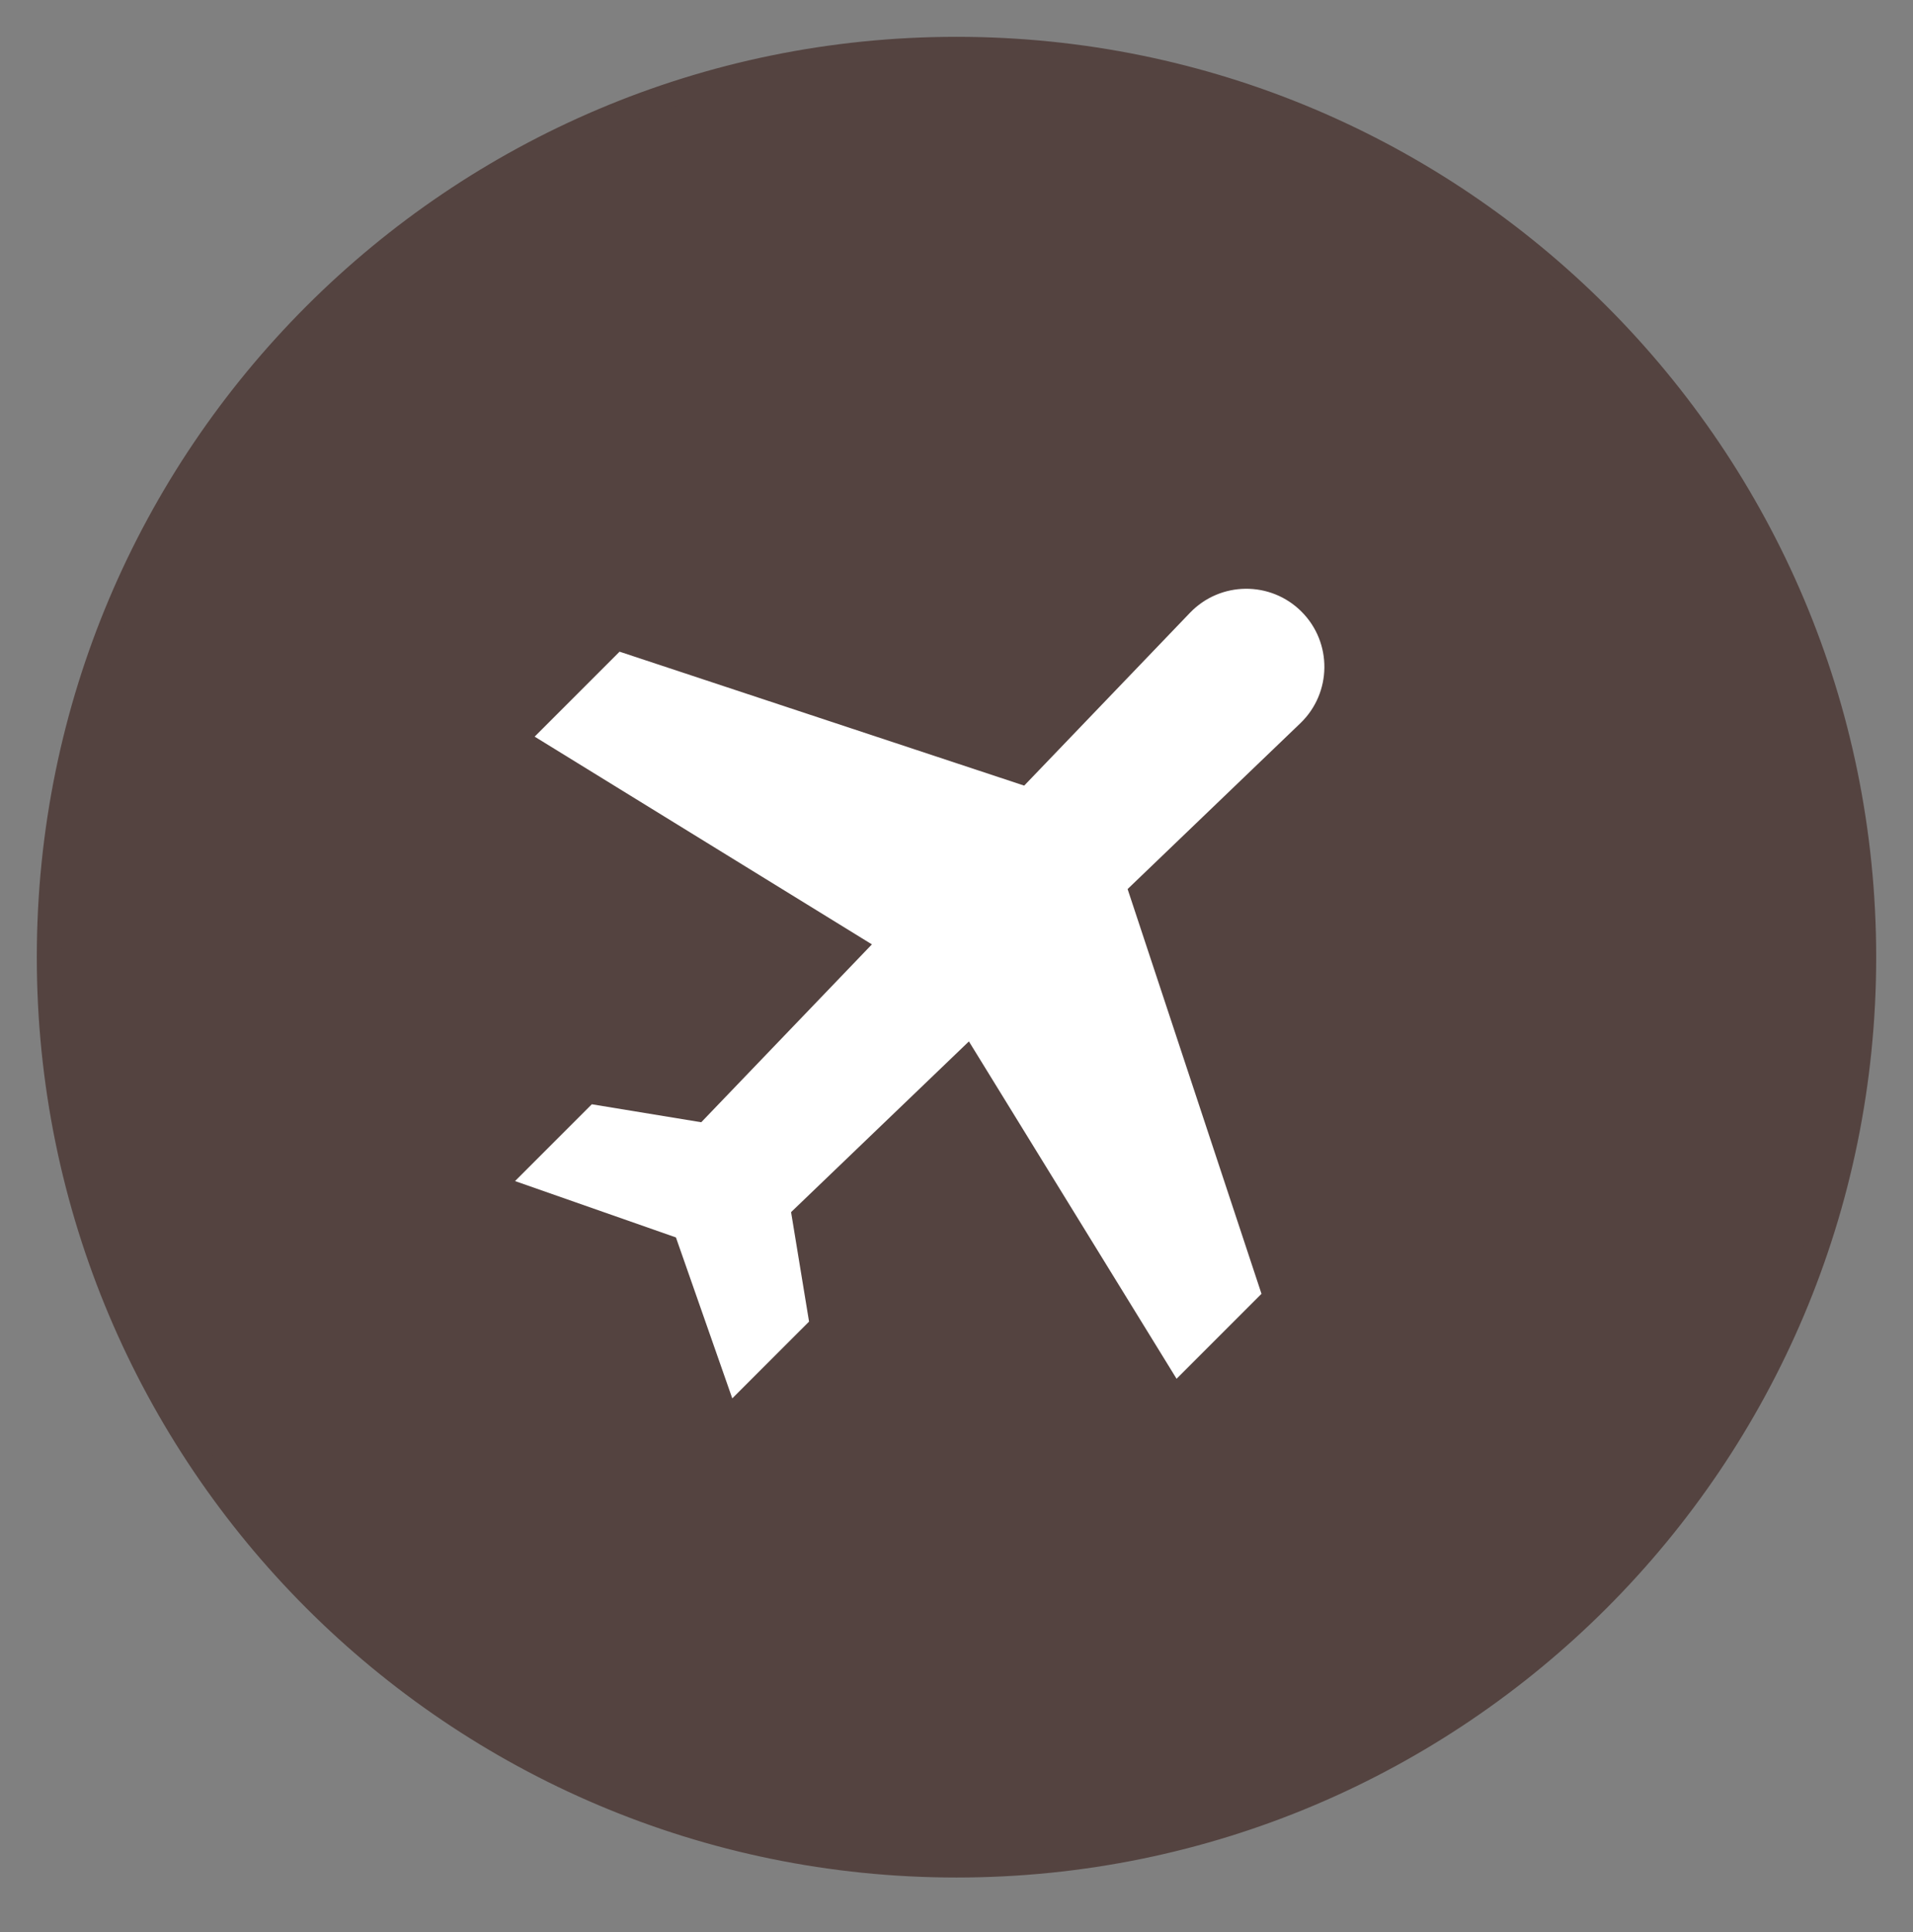
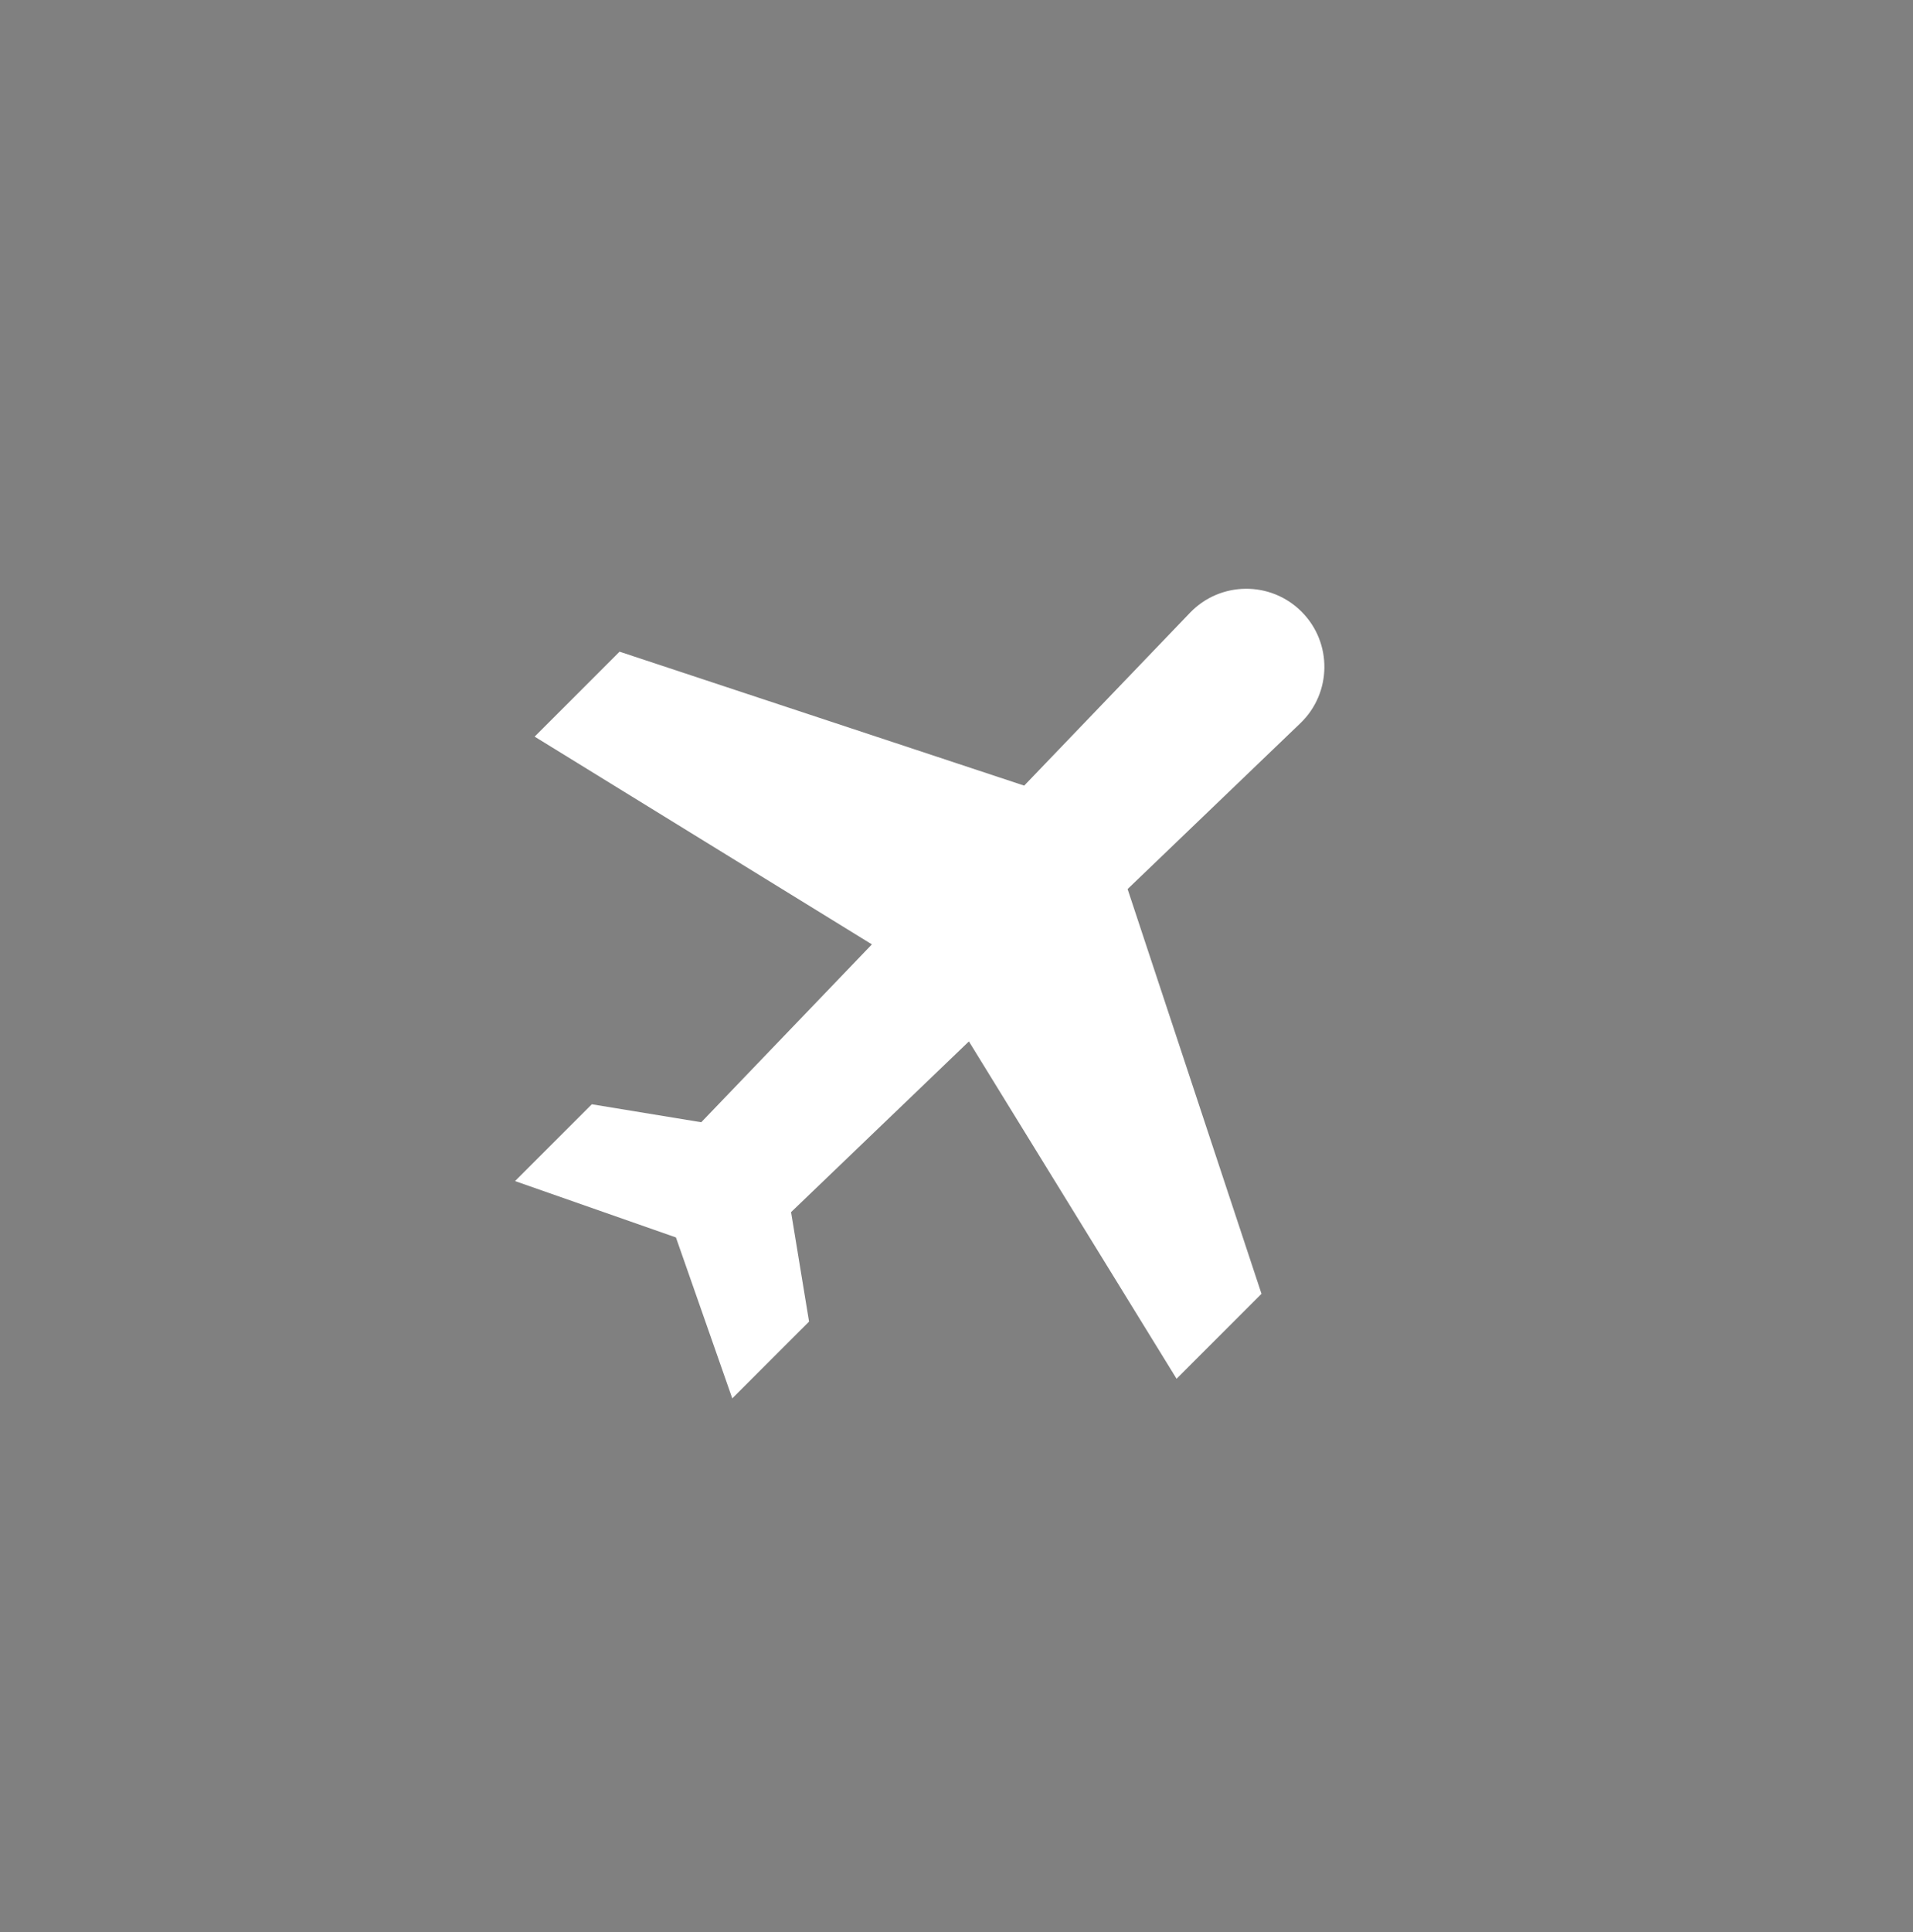
<svg xmlns="http://www.w3.org/2000/svg" width="104" height="105" viewBox="0 0 104 105" fill="none">
  <rect x="0" y="0" width="104" height="105" fill="#808080" stroke="none" />
-   <path d="M101.332 52.019C101.332 79.276 79.245 101.371 52 101.371C24.755 101.371 2.668 79.276 2.668 52.019C2.668 24.762 24.755 2.668 52 2.668C79.245 2.668 101.332 24.762 101.332 52.019Z" fill="#544340" stroke="#544340" stroke-width="1.334" />
  <g clip-path="url(#clip0_482_1556)">
    <path d="M70.757 33.241C69.075 31.559 66.34 31.588 64.693 33.303L55.68 42.696L33.683 35.417L29.066 40.034L47.401 51.324L38.123 60.991L32.174 60.014L28 64.188L36.747 67.251L39.81 75.998L43.984 71.825L43.007 65.875L52.675 56.598L63.964 74.932L68.581 70.315L61.302 48.318L70.694 39.305C72.41 37.658 72.439 34.923 70.757 33.241Z" fill="white" />
  </g>
  <defs>
    <clipPath id="clip0_482_1556">
      <rect width="11" height="11" fill="white" transform="translate(28 32) scale(4)" />
    </clipPath>
  </defs>
</svg>